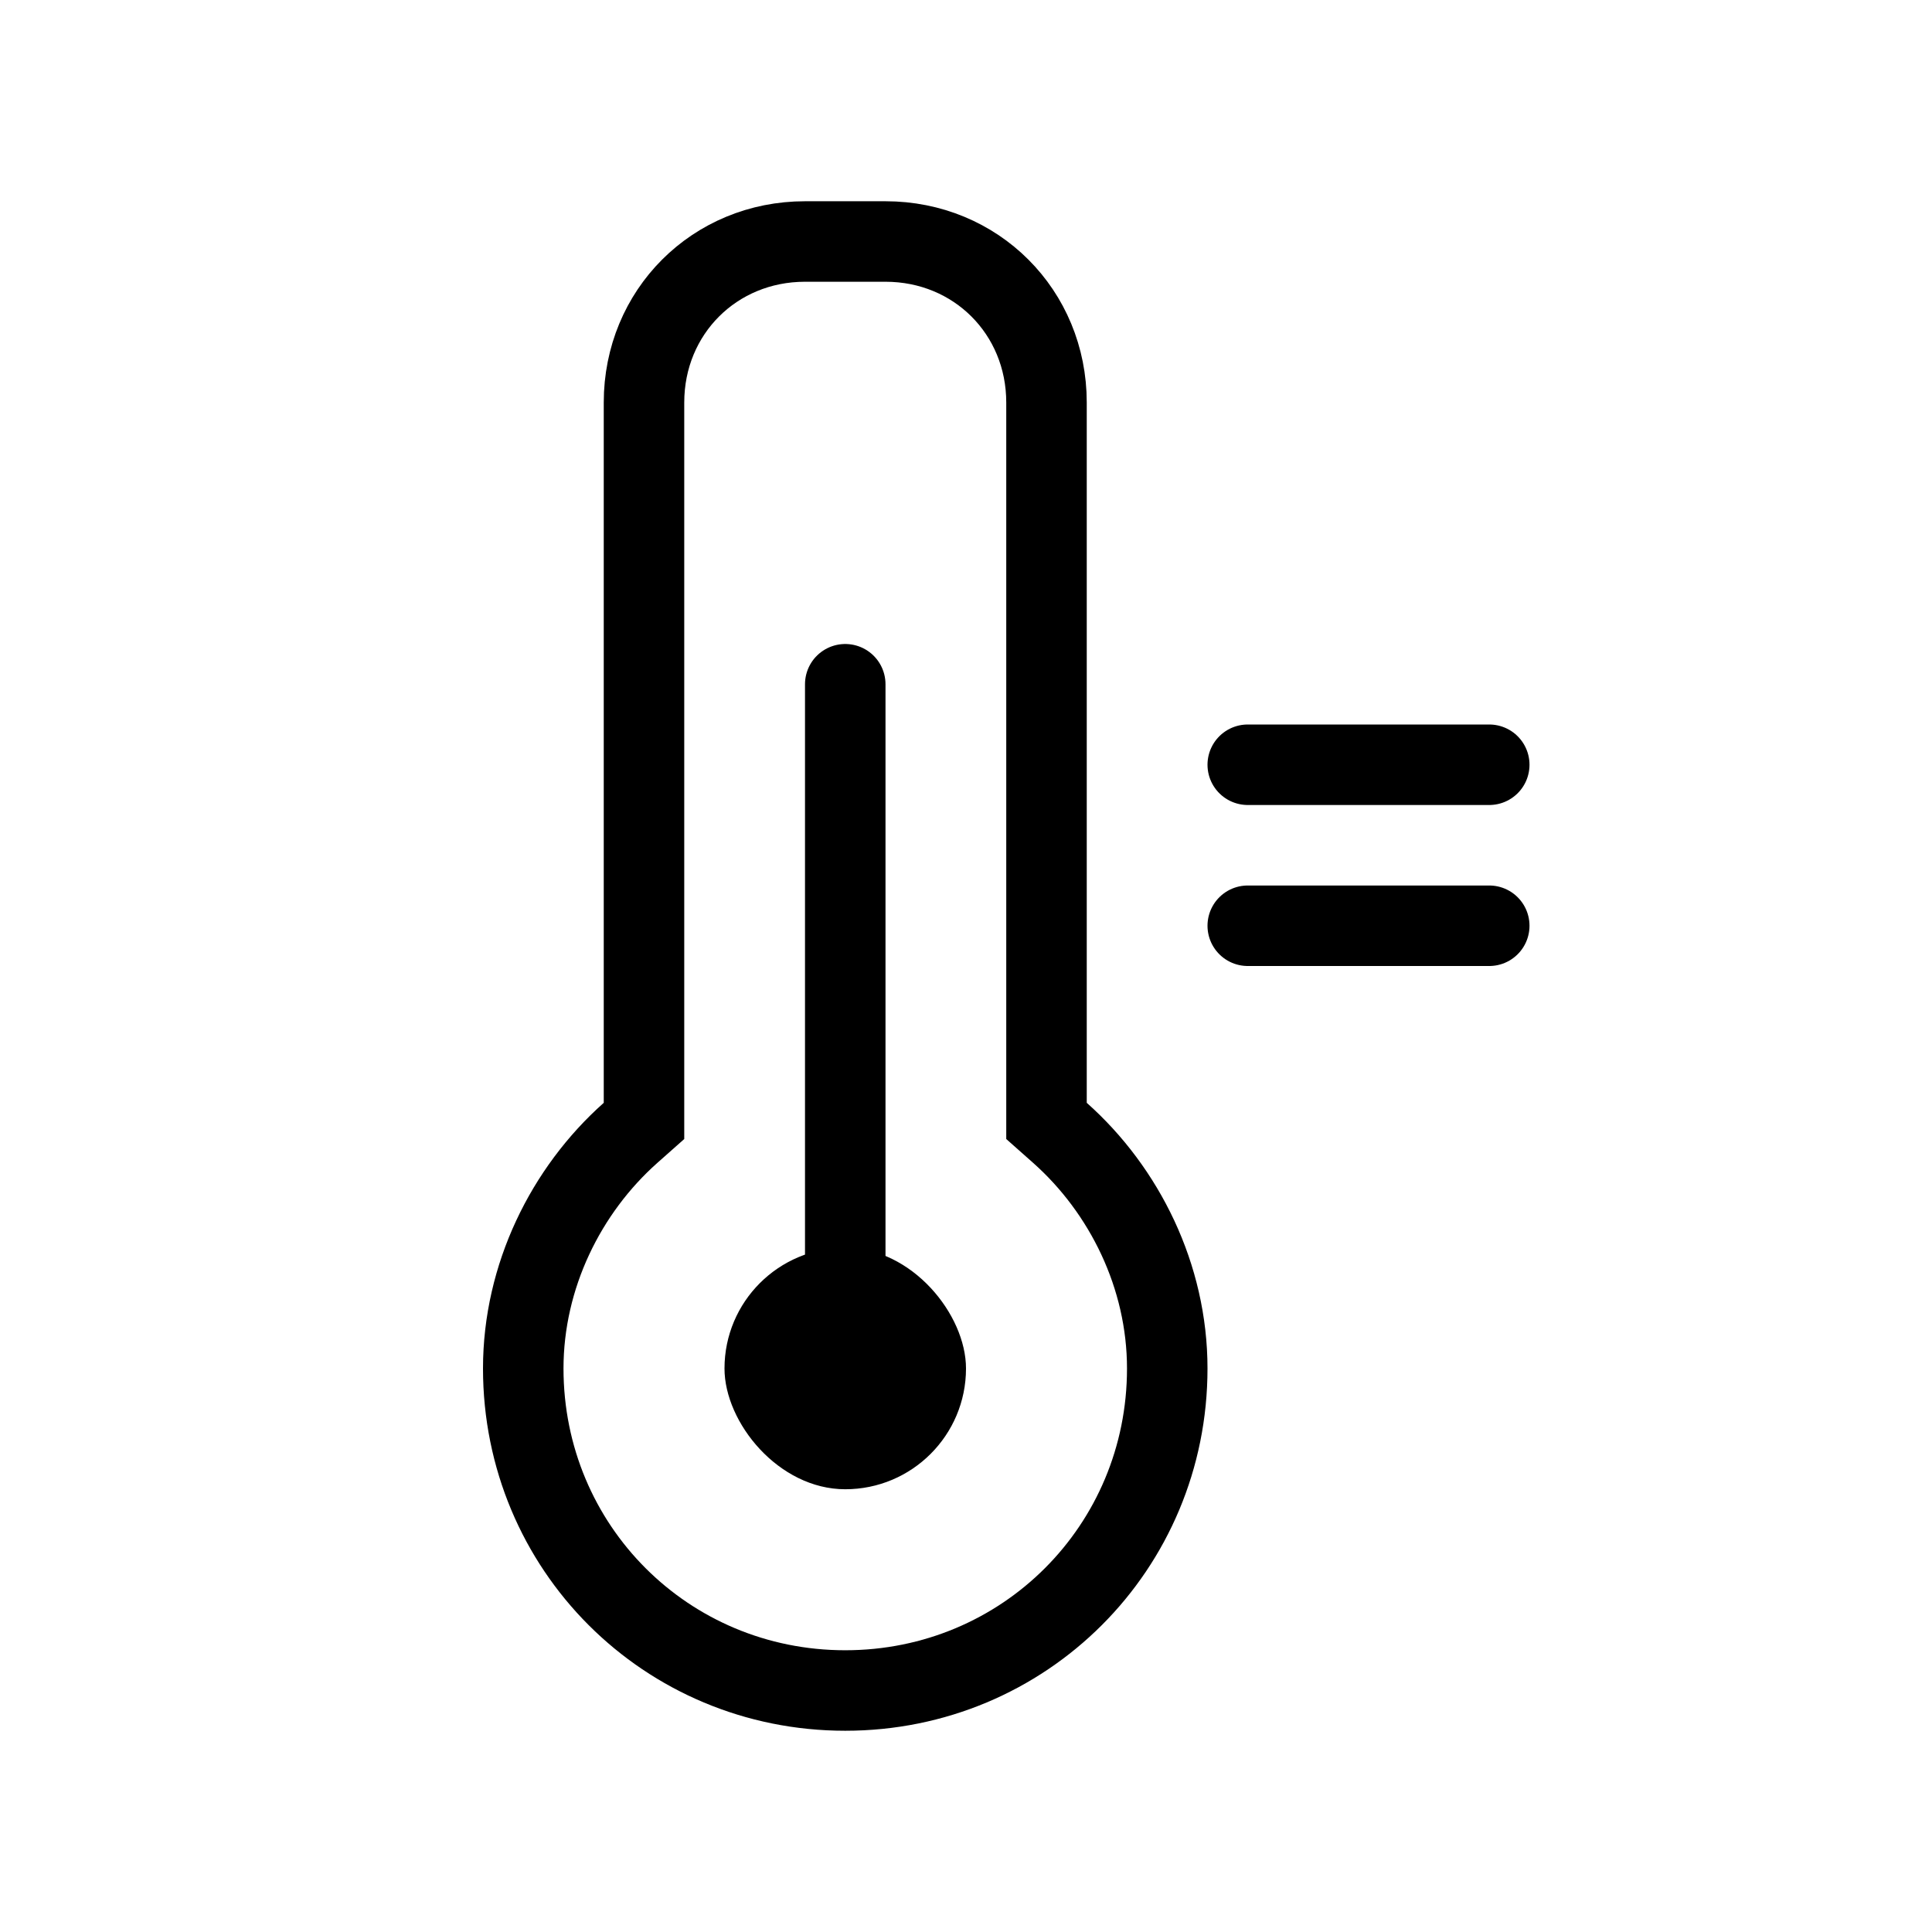
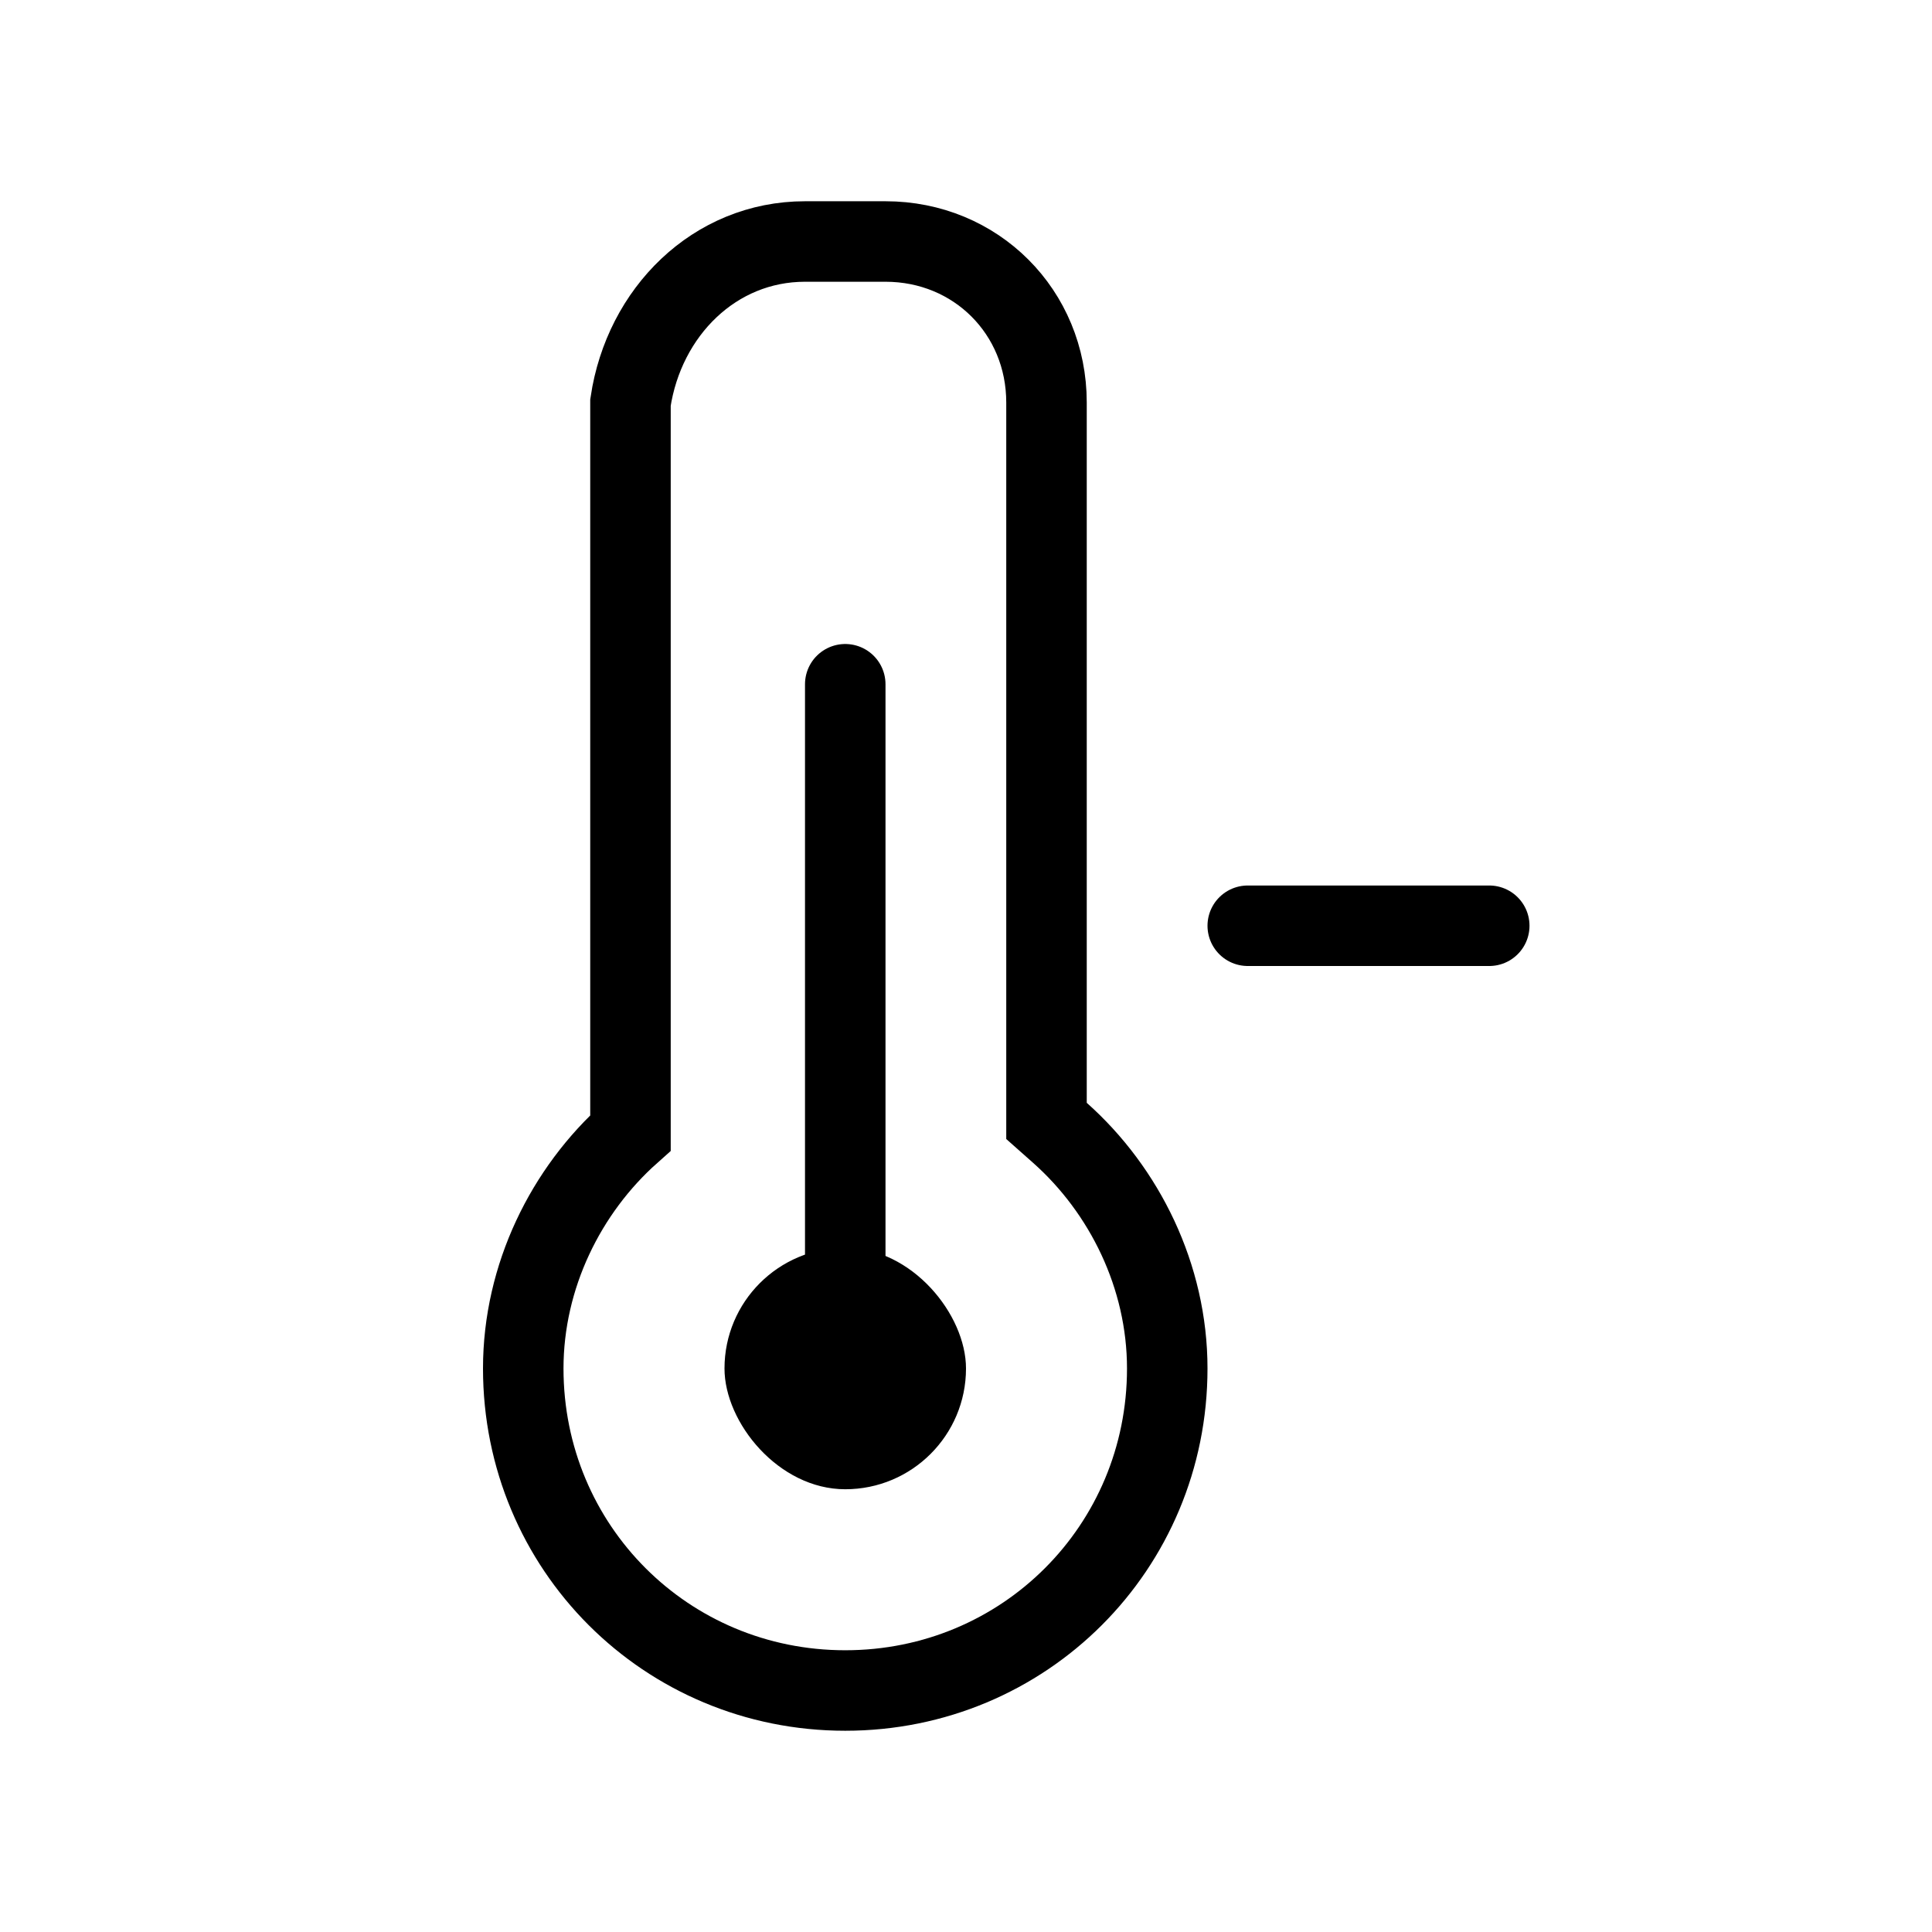
<svg xmlns="http://www.w3.org/2000/svg" width="48" height="48" viewBox="0 0 48 48" fill="none">
-   <path d="M15.664 28.147L16 27.849V27.4V10C16 7.752 17.752 6 20 6H22C24.248 6 26 7.752 26 10V27.4V27.849L26.336 28.147C27.938 29.572 29 31.707 29 34C29 38.448 25.448 42 21 42C16.552 42 13 38.448 13 34C13 31.707 14.062 29.572 15.664 28.147Z" stroke="black" stroke-width="2" />
+   <path d="M15.664 28.147V27.4V10C16 7.752 17.752 6 20 6H22C24.248 6 26 7.752 26 10V27.4V27.849L26.336 28.147C27.938 29.572 29 31.707 29 34C29 38.448 25.448 42 21 42C16.552 42 13 38.448 13 34C13 31.707 14.062 29.572 15.664 28.147Z" stroke="black" stroke-width="2" />
  <path d="M31 23H37" stroke="black" stroke-width="2" stroke-linecap="round" stroke-linejoin="round" />
-   <path d="M37 19H31" stroke="black" stroke-width="2" stroke-linecap="round" stroke-linejoin="round" />
  <rect x="18" y="31" width="6" height="6" rx="3" fill="black" />
  <line x1="21" y1="33" x2="21" y2="17" stroke="black" stroke-width="2" stroke-linecap="round" />
</svg>